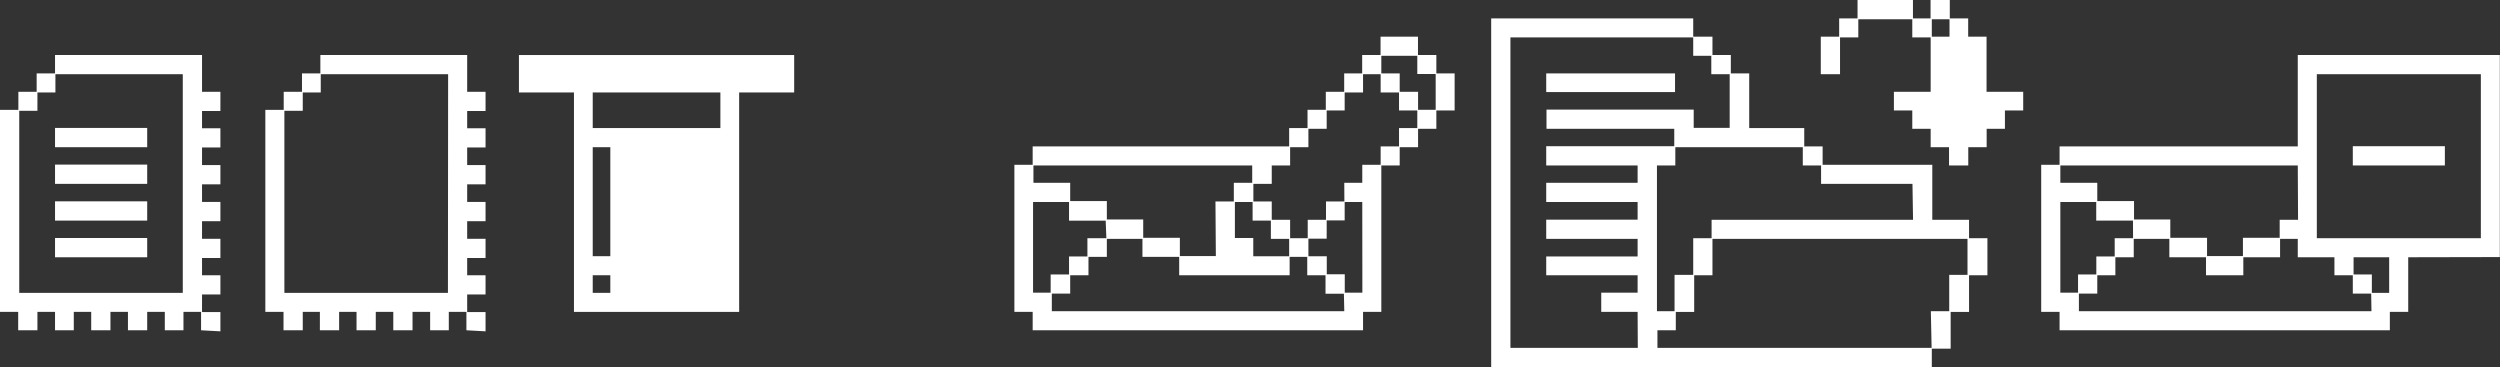
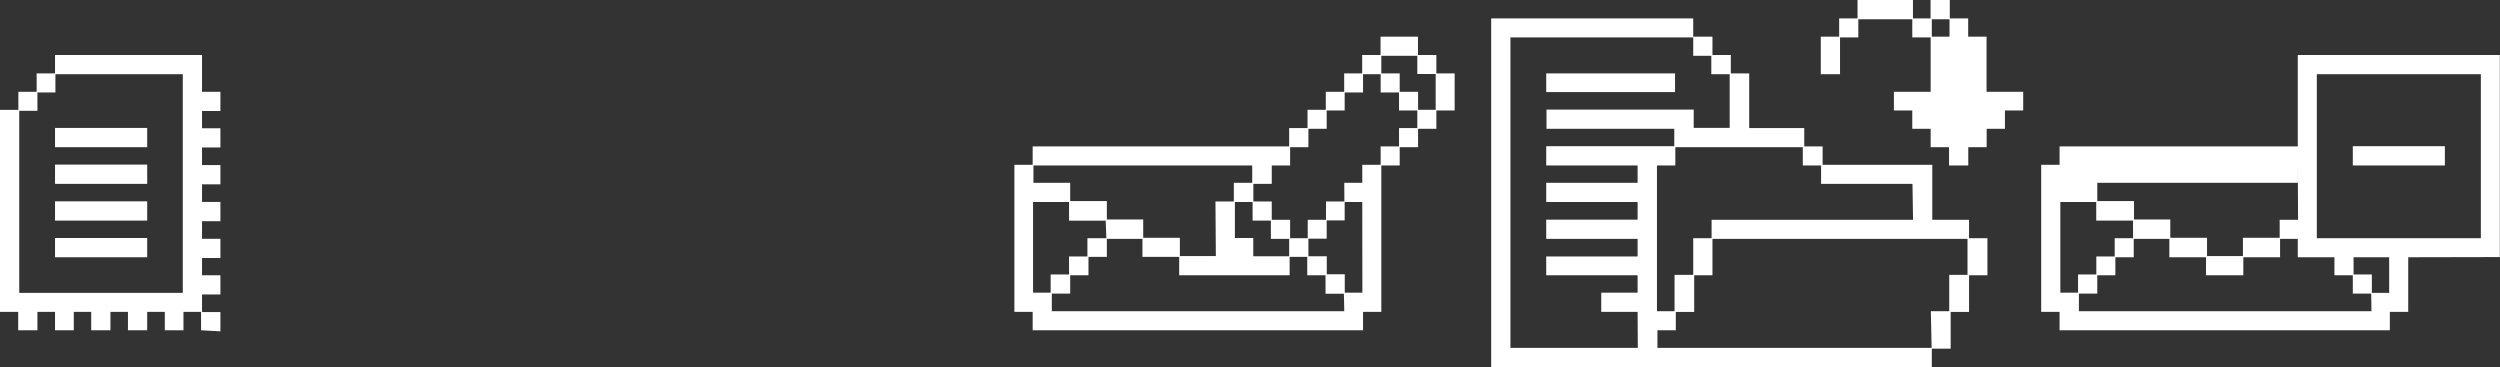
<svg xmlns="http://www.w3.org/2000/svg" id="f43b36b1-5acf-46a2-bc9b-fb6167fa4f4a" data-name="Layer 1" width="259.86" height="38.15" viewBox="0 0 259.86 38.15">
  <rect x="0" y="0" width="259.86" height="38.15" fill="#333333" stroke="none" />
  <defs>
    <style>
      .fe346a94-e771-4256-a44f-1e252f679fad {
        fill: #fff;
      }
    </style>
  </defs>
  <g>
    <path class="fe346a94-e771-4256-a44f-1e252f679fad" d="M20.9,34.33V32.42H19.07v1.91H17.13V32.42H15.3v1.91h-2V32.42H11.48v1.91h-2V32.42H7.67v1.91H5.72V32.42H3.89v1.91h-2V32.42H0v-21H1.91V9.54h1.9V7.63H5.72V5.72H21V9.54h1.91v2H21v1.79h1.91v2H21v1.83h1.91v2H21v1.83h1.91v2H21v1.83h1.91v2H21v1.79h1.91v2H21v1.83h1.91v2ZM19,7.71H5.76v1.9H3.89v1.91H2V30.44H19ZM5.72,15.3v-2H15.3v2Zm0,3.81v-2H15.3v2Zm0,3.82v-2H15.3v2Zm0,3.81v-2H15.3v2Z" />
-     <path class="fe346a94-e771-4256-a44f-1e252f679fad" d="M48.48,34.33V32.42H46.65v1.91H44.71V32.42H42.88v1.91h-2V32.42H39.06v1.91h-2V32.42H35.25v1.91h-2V32.42H31.47v1.91h-2V32.42H27.58v-21h1.91V9.54h1.9V7.63H33.3V5.72H48.56V9.54h1.91v2H48.56v1.79h1.91v2H48.56v1.83h1.91v2H48.56v1.83h1.91v2H48.56v1.83h1.91v2H48.56v1.79h1.91v2H48.56v1.83h1.91v2ZM46.58,7.71H33.34v1.9H31.47v1.91H29.56V30.44h17Z" />
-     <path class="fe346a94-e771-4256-a44f-1e252f679fad" d="M59.66,32.42V9.61H53.94V5.72H82.55V9.61H76.83V32.42ZM74.88,9.61H61.61v3.7H74.88ZM63.44,15.3H61.61V26.63h1.83Zm0,13.31H61.61v1.83h1.83Z" />
    <path class="fe346a94-e771-4256-a44f-1e252f679fad" d="M107.34,34.33V32.42h-1.9V17.13h1.9V15.22H134V13.31h1.91v-1.9h1.9V9.54h1.91V7.63h1.87V5.72h1.91V3.81h3.89V5.72h1.91V7.63h1.9v3.85h-1.9v1.91H147.4V15.3h-1.91v1.9h-1.91V32.42h-1.9v1.91Zm19-13.39h1.91V19h1.91V17.2H107.42V19h3.82v1.9h3.81v1.91h3.78v1.91h3.81v1.9h3.74Zm-11.41,2h-3.81V21h-3.74v9.42h1.83V28.53h1.91V26.66h1.91v-1.9H115Zm24.76,7.59h-1.91V28.61h-1.9V26.7h-1.83v1.91H122.57V26.7h-3.82V24.83h-3.7V26.7h-1.91v1.91h-1.9v1.91h-1.91v1.83h30.4ZM134,24.83H132.1v-1.9h-1.9V21h-1.84v3.74h1.91v1.9H134ZM139.73,19h1.87V17.13h1.91V15.22h1.91V13.31h1.9V11.48h-1.9V9.61h-1.91V7.71h-1.83v1.9h-1.91v1.87H137.9v1.91H136V15.3h-1.9v1.9h-1.91v1.91h-1.91v1.83h1.91v1.91h1.91v1.91h1.83V22.85h1.9V20.94h1.91Zm1.87,2h-1.83v1.91H137.9v1.9H136v1.83h1.91v1.87h1.87v1.91h1.83Zm7.63-13.31h-1.91V5.8h-3.74V7.63h1.91V9.54h1.91v1.87h1.83Z" />
    <path class="fe346a94-e771-4256-a44f-1e252f679fad" d="M155,38.15V1.91h21v1.9H178V5.72h1.91V7.63h1.91v5.68h5.72v1.91h1.91v1.91h11.4v5.72h3.82v1.91h1.91v3.85h-1.91v3.81h-1.91v3.82H200.8v1.91Zm15.22-5.73h-3.78v-2h3.78V28.61h-9.5V26.66h9.5V24.83h-9.5v-2h9.5V21h-9.5V19h9.5V17.2h-9.5v-2h13.31V13.39H160.75v-2h15.3v1.9h3.74V7.71h-1.91V5.8H176V3.89H157V36.16h13.24Zm-9.5-22.85V7.63h13.39V9.57Zm38.07,9.54h-9.5V17.2h-1.9V15.3H174.14v1.9h-1.91V32.35h1.83V28.57H176V24.76h1.91V22.85h20.94Zm1.91,13.24h1.91V28.57h1.9V24.83H178v3.78h-1.9v3.81h-1.91v1.91h-1.91v1.83h28.5Zm7.7-20.87v1.91h-1.9V15.3h-1.91v1.9h-2V15.3h-1.91V13.39h-1.91V11.48h-1.91V9.54h3.82V3.89h-1.91V2h-5.61V3.89h-1.9V7.71h-2V3.81h1.91V1.91h1.91V0h5.76V1.91h1.83V0h2V1.91h1.91v1.9h1.91V9.54h3.81v1.94ZM202.64,2H200.8V3.81h1.84Z" />
-     <path class="fe346a94-e771-4256-a44f-1e252f679fad" d="M250.32,26.74v5.68h-1.91v1.91H214.08V32.42h-1.91V17.13h1.91V15.22h24.76V5.72h21v21ZM238.84,17.2H214.16V19H218v1.9h3.82v1.91h3.77v1.91h3.82v1.9h3.73v-1.9h3.82V22.85h1.91Zm-17.13,5.73h-3.82V21h-3.73v9.42H216V28.53h1.9V26.66h1.91v-1.9h1.91Zm24.76,7.59h-1.91V28.61h-1.91V26.74h-3.81V24.83H237v1.91h-3.82v1.87H229.3V26.74h-3.81V24.83h-3.7v1.91h-1.91v1.87H218v1.91h-1.91v1.83h30.41Zm11.4-22.81H240.82V24.76h17.05ZM244.56,17.2v-2h9.57v2Zm3.78,9.54h-3.7v1.79h1.9v1.91h1.8Z" />
+     <path class="fe346a94-e771-4256-a44f-1e252f679fad" d="M250.32,26.74v5.68h-1.91v1.91H214.08V32.42h-1.91V17.13h1.91V15.22h24.76V5.72h21v21ZM238.84,17.2V19H218v1.9h3.82v1.91h3.77v1.91h3.82v1.9h3.73v-1.9h3.82V22.85h1.91Zm-17.13,5.73h-3.82V21h-3.73v9.42H216V28.53h1.9V26.66h1.91v-1.9h1.91Zm24.76,7.59h-1.91V28.61h-1.91V26.74h-3.81V24.83H237v1.91h-3.82v1.87H229.3V26.74h-3.81V24.83h-3.7v1.91h-1.91v1.87H218v1.91h-1.91v1.83h30.41Zm11.4-22.81H240.82V24.76h17.05ZM244.56,17.2v-2h9.57v2Zm3.78,9.54h-3.7v1.79h1.9v1.91h1.8Z" />
  </g>
</svg>